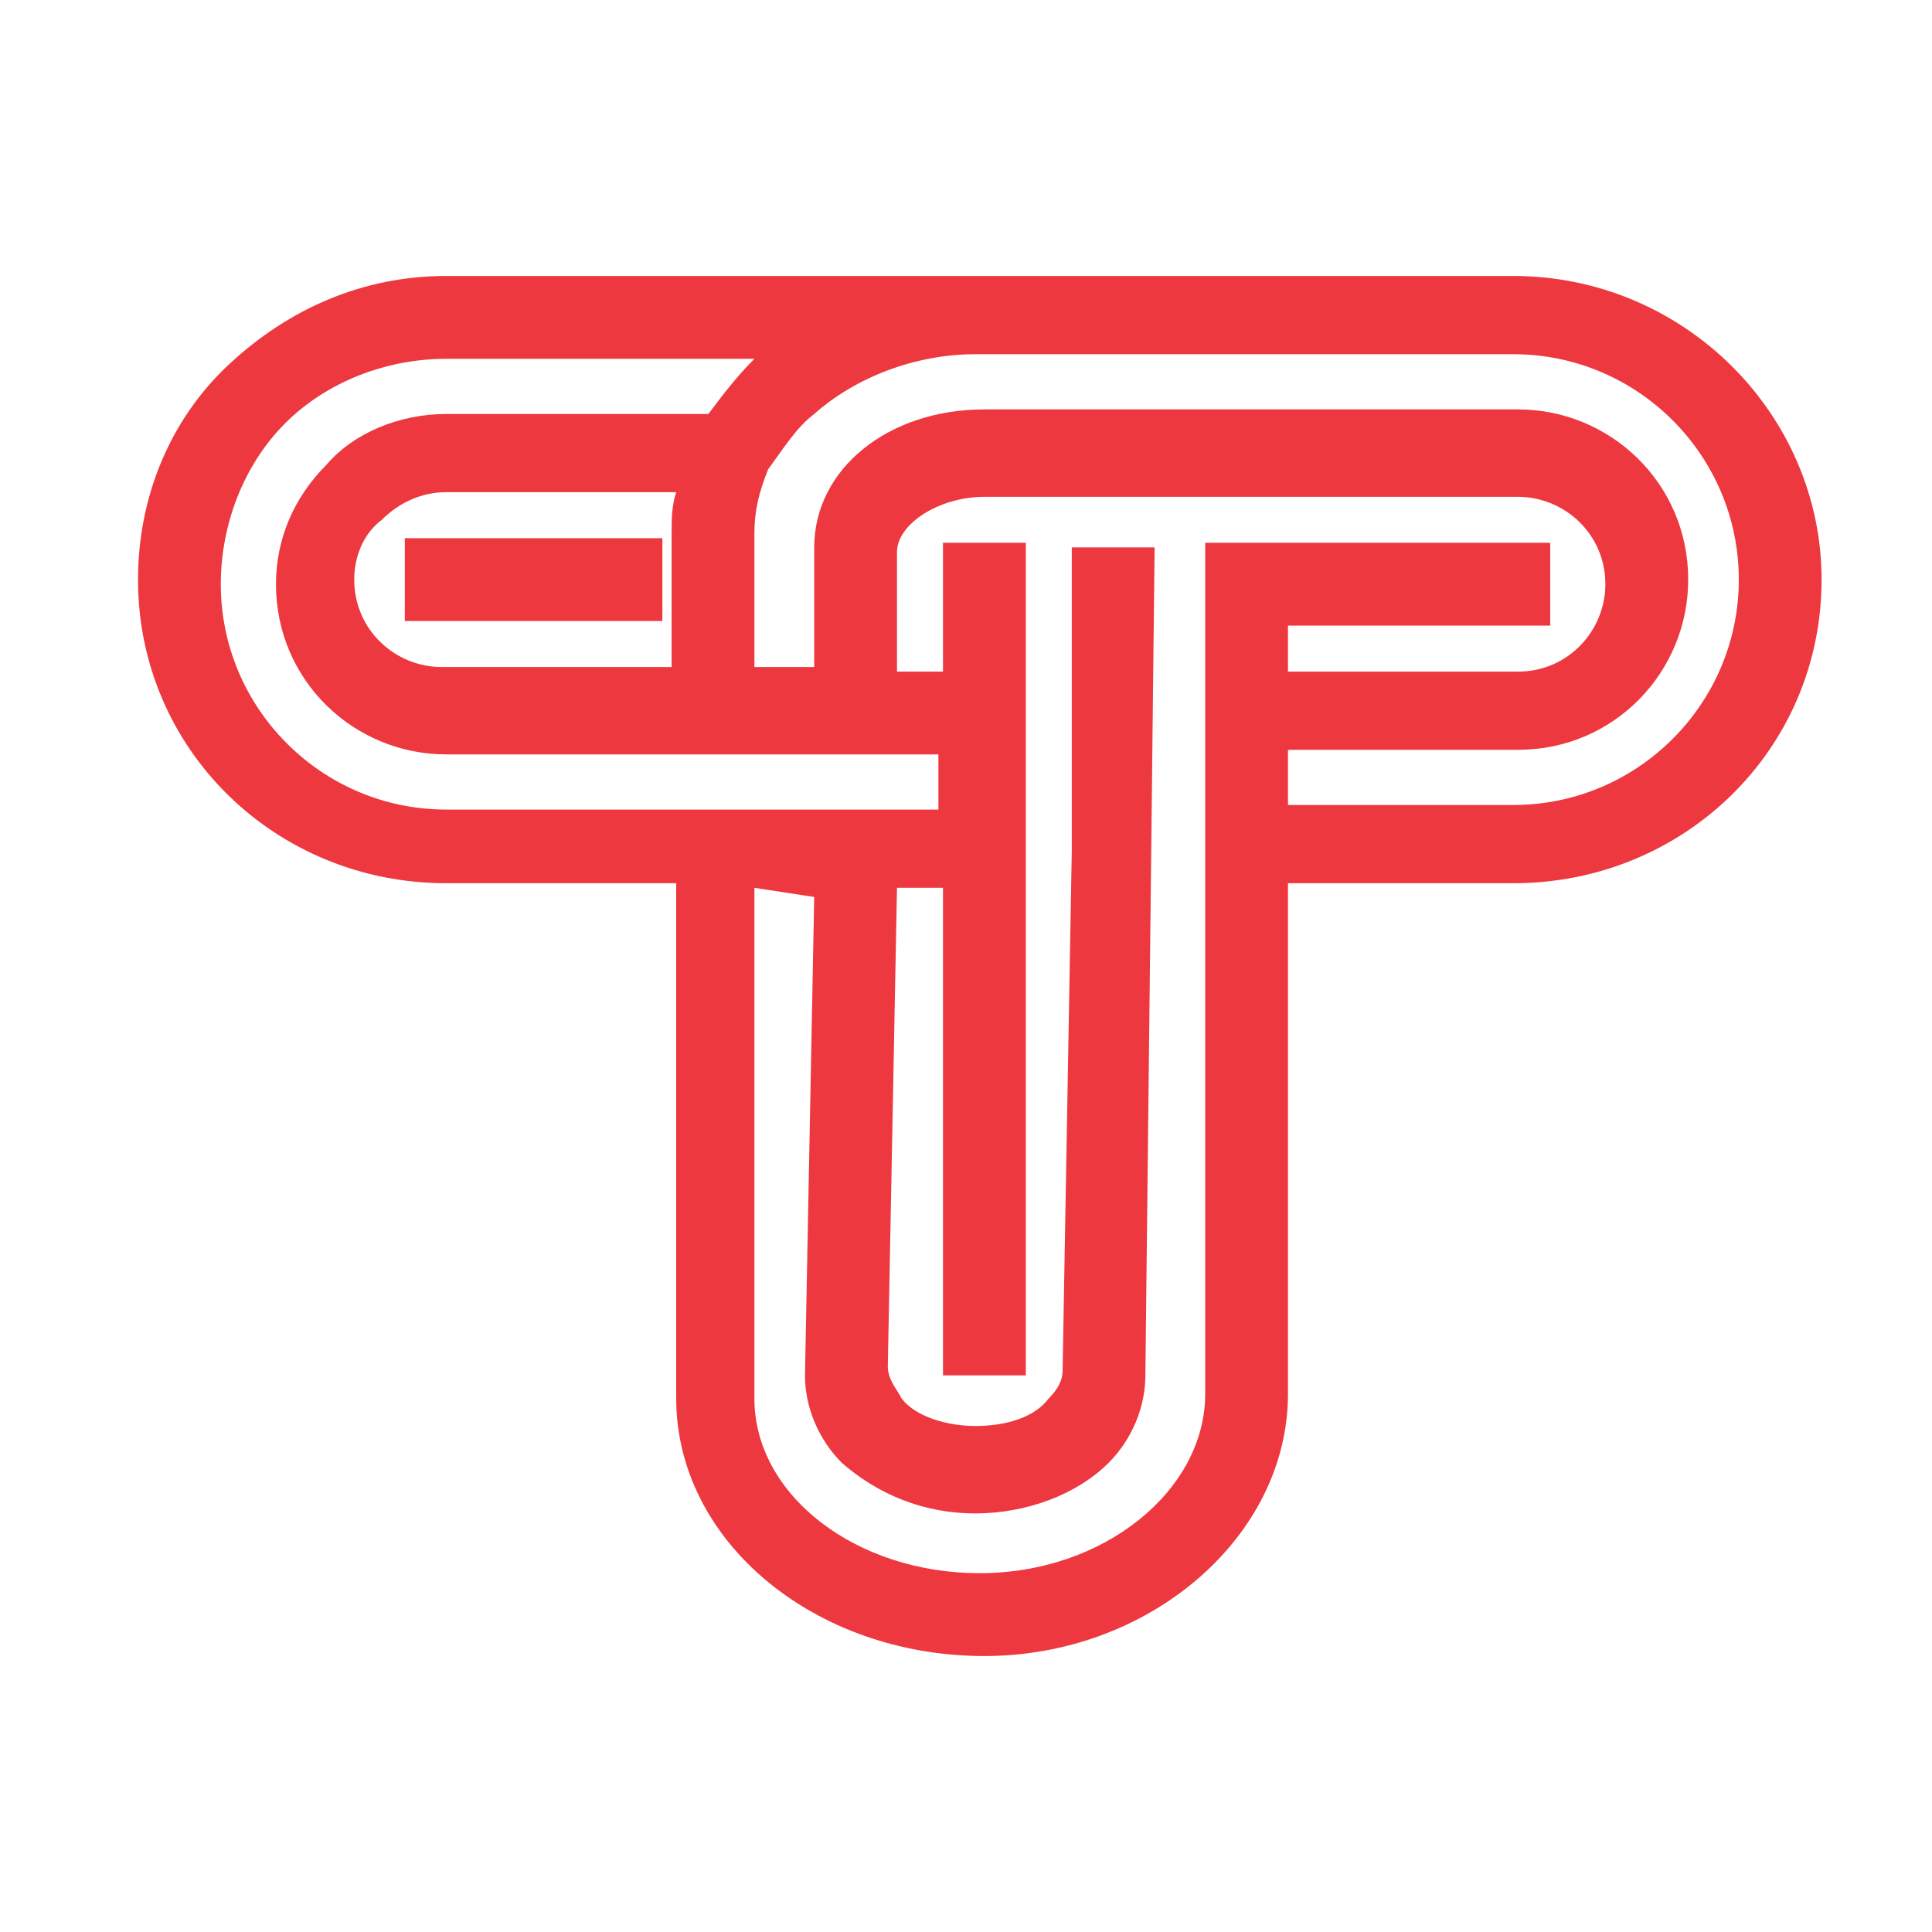
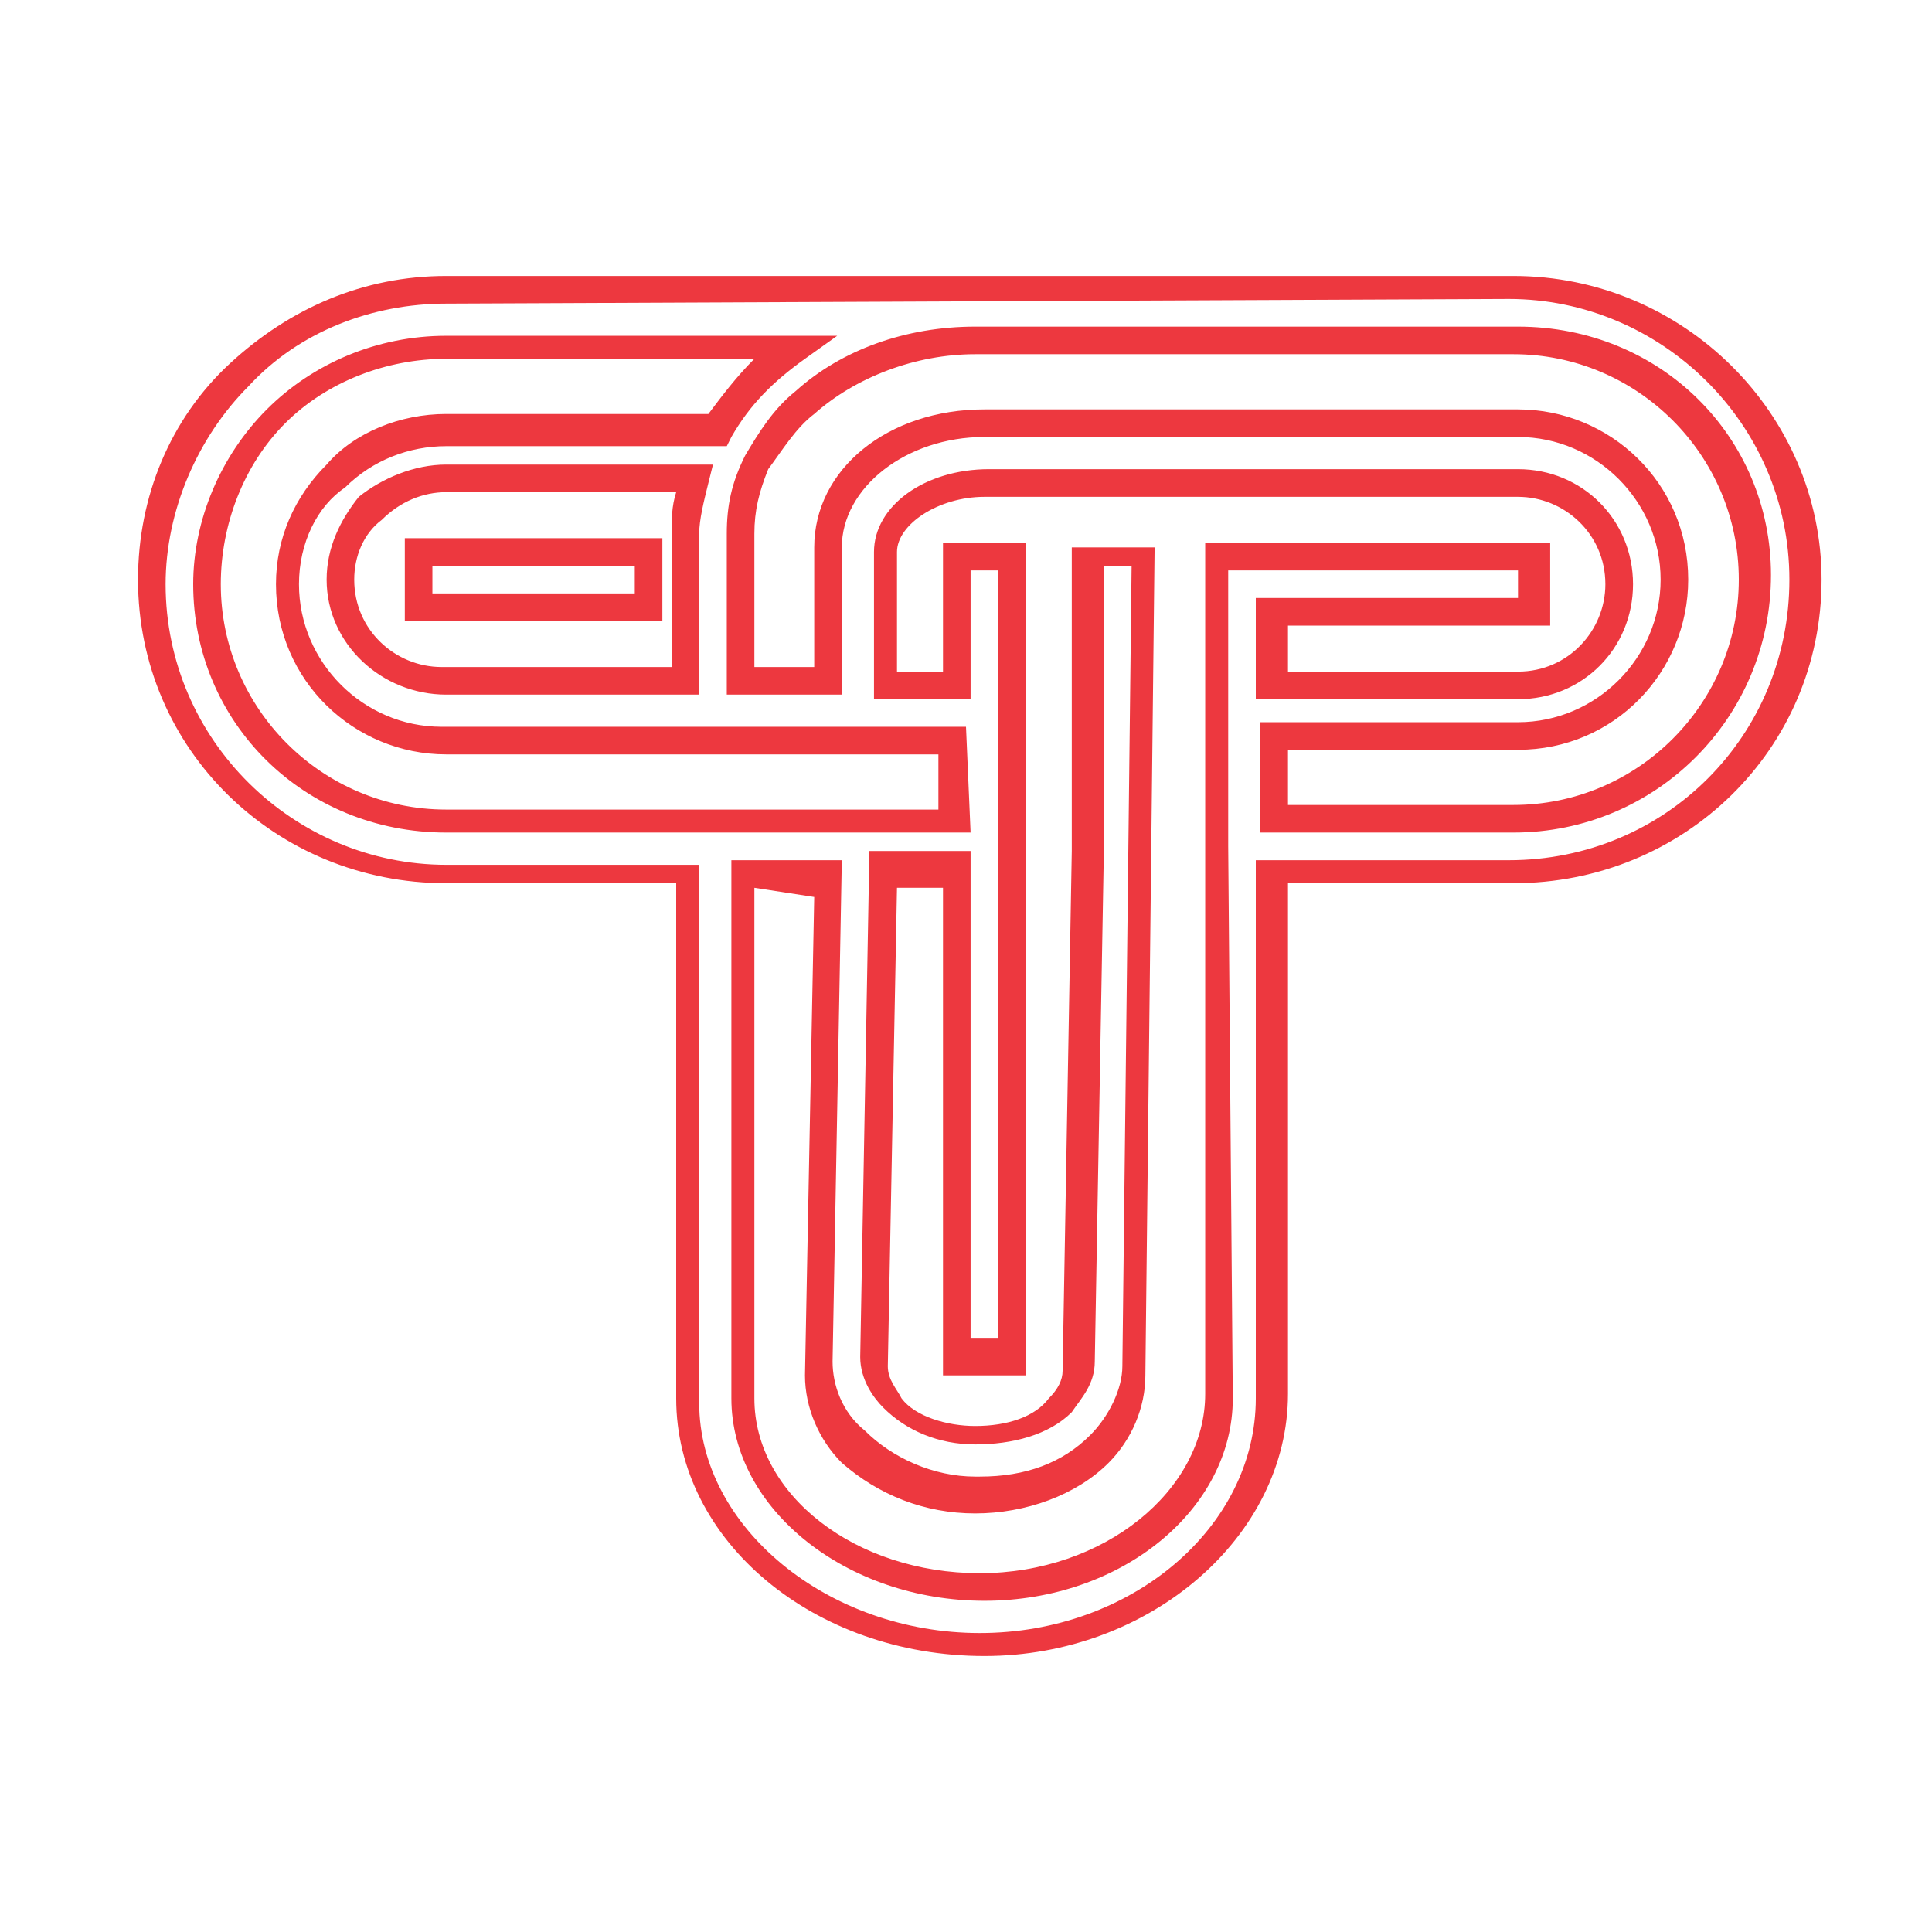
<svg xmlns="http://www.w3.org/2000/svg" width="32" height="32" viewBox="0 0 32 32" fill="none">
-   <path d="M16.305 27.2C13.638 27.2 11.429 25.372 11.429 23.162V14.476H7.391C4.724 14.476 2.514 12.267 2.514 9.6C2.514 8.305 3.048 7.086 3.962 6.171C4.876 5.333 6.171 4.8 7.467 4.8H25.143C27.886 4.8 30.019 7.01 30.019 9.676C30.019 12.343 27.81 14.476 25.143 14.476H21.105V23.162C21.181 25.372 18.971 27.2 16.305 27.2ZM12.267 14.476V23.162C12.267 24.914 14.019 26.286 16.229 26.286C18.438 26.286 20.191 24.838 20.191 23.162V14.019V11.352V9.219H21.105H25.448V10.057H21.105V11.276H25.143C26.057 11.276 26.819 10.514 26.819 9.6C26.819 8.686 26.057 7.924 25.143 7.924H16.305C15.39 7.924 14.629 8.457 14.629 9.067V11.276H15.848V9.219H16.762V22.629H15.848V14.476H14.629L14.476 22.552C14.476 22.857 14.629 23.086 14.781 23.238C15.086 23.543 15.619 23.771 16.152 23.771C16.686 23.771 17.219 23.619 17.524 23.314C17.676 23.162 17.829 22.933 17.829 22.629L17.981 14.019V11.81V9.219H18.895L18.743 22.705C18.743 23.162 18.514 23.619 18.133 24C17.6 24.457 16.914 24.762 16.152 24.762C16.152 24.762 16.152 24.762 16.076 24.762C15.314 24.762 14.552 24.457 14.095 24C13.714 23.619 13.562 23.162 13.562 22.705L13.714 14.476H12.267ZM21.105 13.562H25.067C27.276 13.562 29.029 11.81 29.029 9.676C29.029 7.467 27.276 5.714 25.067 5.714H16.229H16.152C15.086 5.714 14.095 6.095 13.333 6.705C13.029 7.01 12.724 7.314 12.572 7.695C12.419 8.076 12.267 8.457 12.267 8.914V9.676V11.352H13.714V9.143C13.714 8 14.857 7.086 16.305 7.086H25.143C26.59 7.086 27.733 8.229 27.733 9.676C27.733 11.124 26.59 12.267 25.143 12.267H21.029L21.105 13.562ZM7.391 5.714C6.324 5.714 5.333 6.095 4.571 6.857C3.81 7.619 3.429 8.61 3.429 9.676C3.429 11.886 5.181 13.562 7.391 13.562H15.771V12.191H7.314C5.867 12.191 4.724 11.048 4.724 9.6C4.724 8.914 4.952 8.229 5.486 7.771C6.019 7.314 6.629 7.01 7.314 7.01H11.81C12.114 6.476 12.572 6.019 13.105 5.638L7.391 5.714ZM5.638 9.6C5.638 10.514 6.4 11.276 7.314 11.276H11.276V9.6V8.838C11.276 8.533 11.276 8.229 11.429 7.924H7.391C6.857 7.924 6.476 8.076 6.171 8.457C5.867 8.762 5.638 9.219 5.638 9.6ZM10.743 10.057H6.933V9.219H10.743V10.057Z" fill="#ED383F" />
  <path d="M16.305 27.429C13.486 27.429 11.2 25.524 11.2 23.162V14.629H7.39C4.571 14.629 2.286 12.419 2.286 9.6C2.286 8.229 2.819 6.933 3.81 6.019C4.8 5.105 6.019 4.571 7.39 4.571H25.067C27.886 4.571 30.171 6.857 30.171 9.6C30.171 12.419 27.886 14.629 25.067 14.629H21.333V23.086C21.333 25.448 19.048 27.429 16.305 27.429ZM7.39 5.029C6.171 5.029 4.952 5.486 4.114 6.4C3.276 7.238 2.743 8.457 2.743 9.676C2.743 12.267 4.876 14.324 7.39 14.324H11.581V23.238C11.581 25.295 13.714 27.048 16.229 27.048C18.743 27.048 20.8 25.295 20.8 23.162V14.248H24.991C27.581 14.248 29.638 12.191 29.638 9.6C29.638 7.01 27.505 4.952 24.991 4.952L7.39 5.029ZM16.305 26.514C14.019 26.514 12.114 24.991 12.114 23.162V14.248H13.943L13.79 22.552C13.79 22.933 13.943 23.39 14.324 23.695C14.781 24.152 15.467 24.457 16.152 24.457C16.152 24.457 16.152 24.457 16.229 24.457C16.991 24.457 17.6 24.229 18.057 23.771C18.362 23.467 18.59 23.009 18.59 22.629L18.743 9.371H18.286V11.733V13.943L18.133 22.552C18.133 22.933 17.905 23.162 17.752 23.39C17.371 23.771 16.762 23.924 16.152 23.924C15.543 23.924 15.009 23.695 14.629 23.314C14.476 23.162 14.248 22.857 14.248 22.476L14.4 14.095H16.076V22.171H16.533V9.448H16.076V11.581H14.476V9.143C14.476 8.381 15.314 7.771 16.381 7.771H25.143C26.209 7.771 27.048 8.61 27.048 9.676C27.048 10.743 26.209 11.581 25.143 11.581H20.8V9.905H25.143V9.448H20.8H20.343V11.581V14.019L20.419 23.162C20.419 24.991 18.59 26.514 16.305 26.514ZM12.495 14.705V23.162C12.495 24.762 14.171 26.057 16.229 26.057C18.286 26.057 19.962 24.686 19.962 23.086V13.943V11.048V8.99H21.333H25.676V10.362H21.333V11.124H25.143C25.981 11.124 26.59 10.438 26.59 9.676C26.59 8.838 25.905 8.229 25.143 8.229H16.305C15.543 8.229 14.857 8.686 14.857 9.143V11.124H15.619V8.99H16.991V22.781H15.619V14.705H14.857L14.705 22.629C14.705 22.857 14.857 23.009 14.933 23.162C15.162 23.467 15.695 23.619 16.152 23.619C16.686 23.619 17.143 23.467 17.371 23.162C17.524 23.009 17.6 22.857 17.6 22.705L17.752 14.095V11.886V9.067H19.124L18.971 22.781C18.971 23.314 18.743 23.848 18.362 24.229C17.829 24.762 16.991 25.067 16.152 25.067C15.314 25.067 14.552 24.762 13.943 24.229C13.562 23.848 13.333 23.314 13.333 22.781L13.486 14.857L12.495 14.705ZM25.067 13.79H20.876V11.962H25.143C26.438 11.962 27.505 10.895 27.505 9.6C27.505 8.305 26.438 7.238 25.143 7.238H16.305C15.009 7.238 13.943 8.076 13.943 9.067V11.505H12.038V9.6V8.838C12.038 8.381 12.114 8 12.343 7.543C12.571 7.162 12.8 6.781 13.181 6.476C13.943 5.79 15.009 5.41 16.152 5.41H16.229H25.143C27.505 5.41 29.333 7.238 29.333 9.524C29.333 11.886 27.429 13.79 25.067 13.79ZM21.333 13.333H25.067C27.124 13.333 28.8 11.657 28.8 9.6C28.8 7.543 27.124 5.867 25.067 5.867H16.229H16.152C15.162 5.867 14.171 6.248 13.486 6.857C13.181 7.086 12.952 7.467 12.724 7.771C12.571 8.152 12.495 8.457 12.495 8.838V9.6V11.048H13.486V9.067C13.486 7.771 14.705 6.781 16.305 6.781H25.143C26.667 6.781 27.962 8 27.962 9.6C27.962 11.124 26.743 12.419 25.143 12.419H21.333V13.333ZM16.076 13.79H7.39C5.029 13.79 3.2 11.962 3.2 9.676C3.2 8.61 3.657 7.543 4.419 6.781C5.181 6.019 6.248 5.562 7.39 5.562H13.867L13.333 5.943C12.8 6.324 12.419 6.705 12.114 7.238L12.038 7.39H7.39C6.781 7.39 6.171 7.619 5.714 8.076C5.257 8.381 4.952 8.99 4.952 9.676C4.952 10.971 6.019 12.038 7.314 12.038H16L16.076 13.79ZM7.39 5.943C6.4 5.943 5.41 6.324 4.724 7.01C4.038 7.695 3.657 8.686 3.657 9.676C3.657 11.733 5.333 13.409 7.39 13.409H15.543V12.495H7.39C5.867 12.495 4.571 11.276 4.571 9.676C4.571 8.914 4.876 8.229 5.41 7.695C5.867 7.162 6.629 6.857 7.39 6.857H11.733C11.962 6.552 12.191 6.248 12.495 5.943H7.39ZM11.581 11.505H7.39C6.324 11.505 5.41 10.667 5.41 9.6C5.41 9.067 5.638 8.61 5.943 8.229C6.324 7.924 6.857 7.695 7.39 7.695H11.809L11.733 8C11.657 8.305 11.581 8.61 11.581 8.838V9.6V11.505ZM5.867 9.6C5.867 10.438 6.552 11.048 7.314 11.048H11.124V9.6V8.838C11.124 8.61 11.124 8.381 11.2 8.152H7.39C7.01 8.152 6.629 8.305 6.324 8.61C6.019 8.838 5.867 9.219 5.867 9.6ZM10.971 10.286H6.705V8.914H10.971V10.286ZM7.162 9.829H10.514V9.371H7.162V9.829Z" fill="#ED383F" />
</svg>